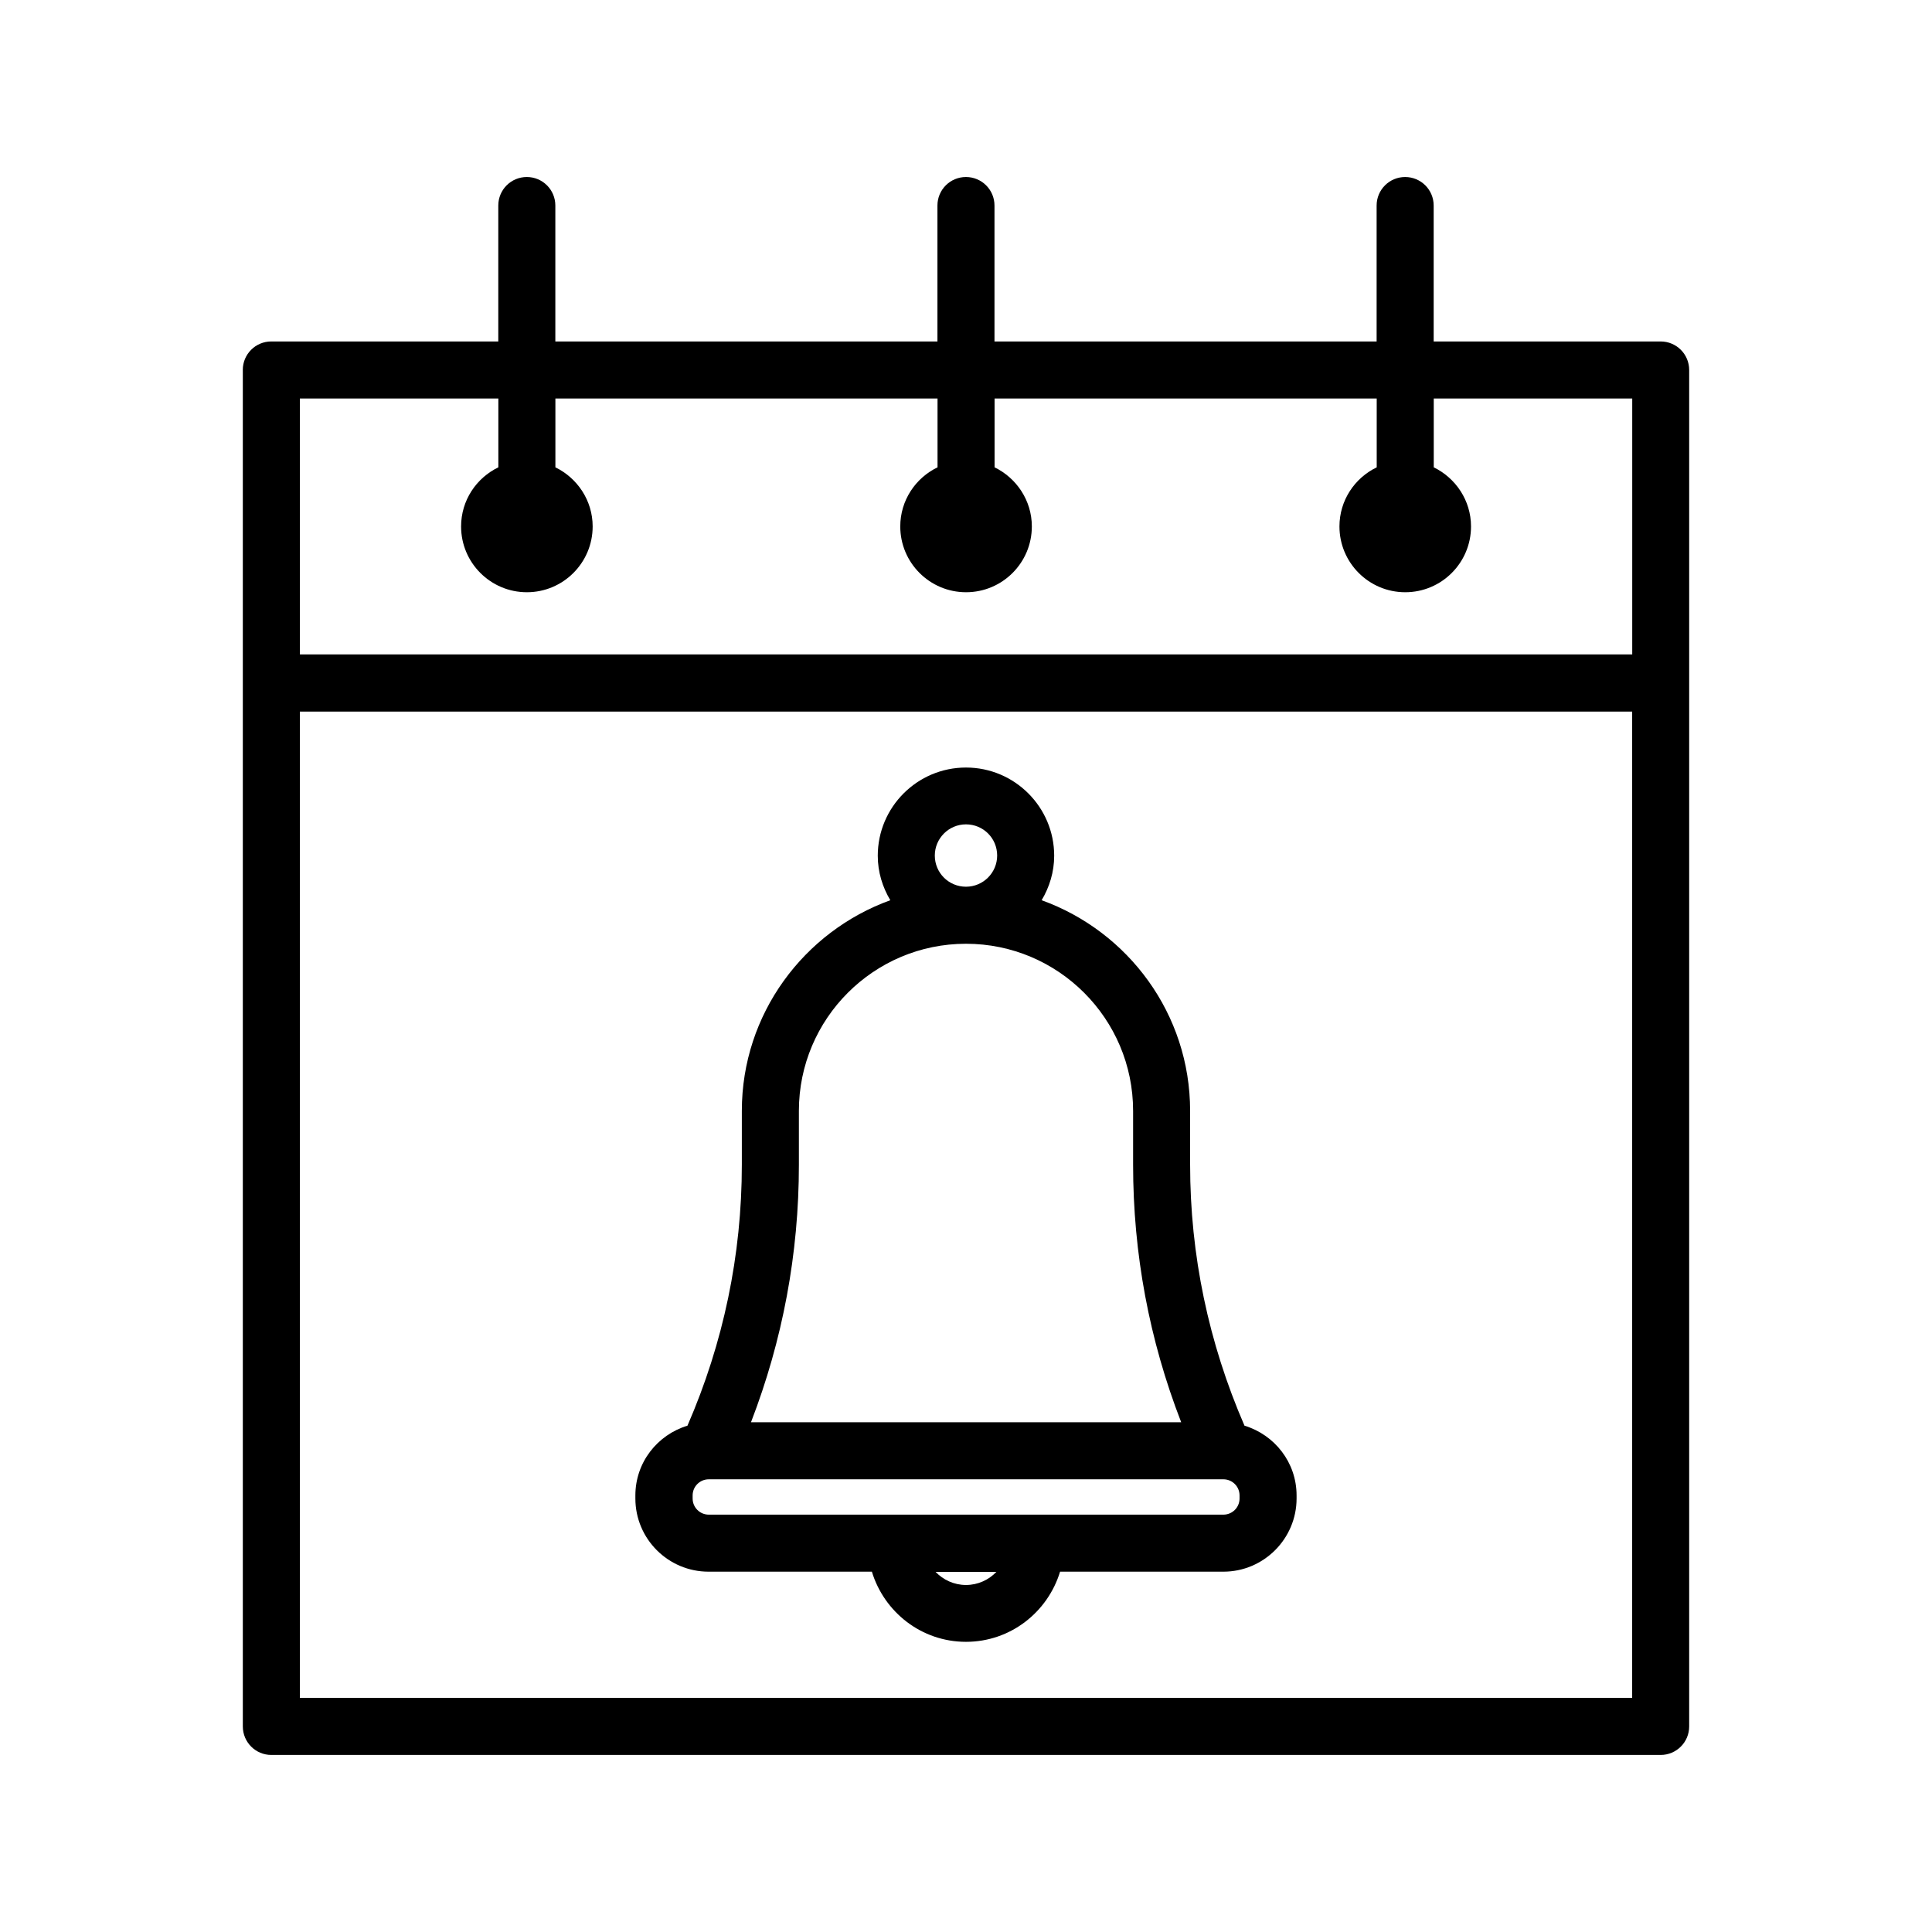
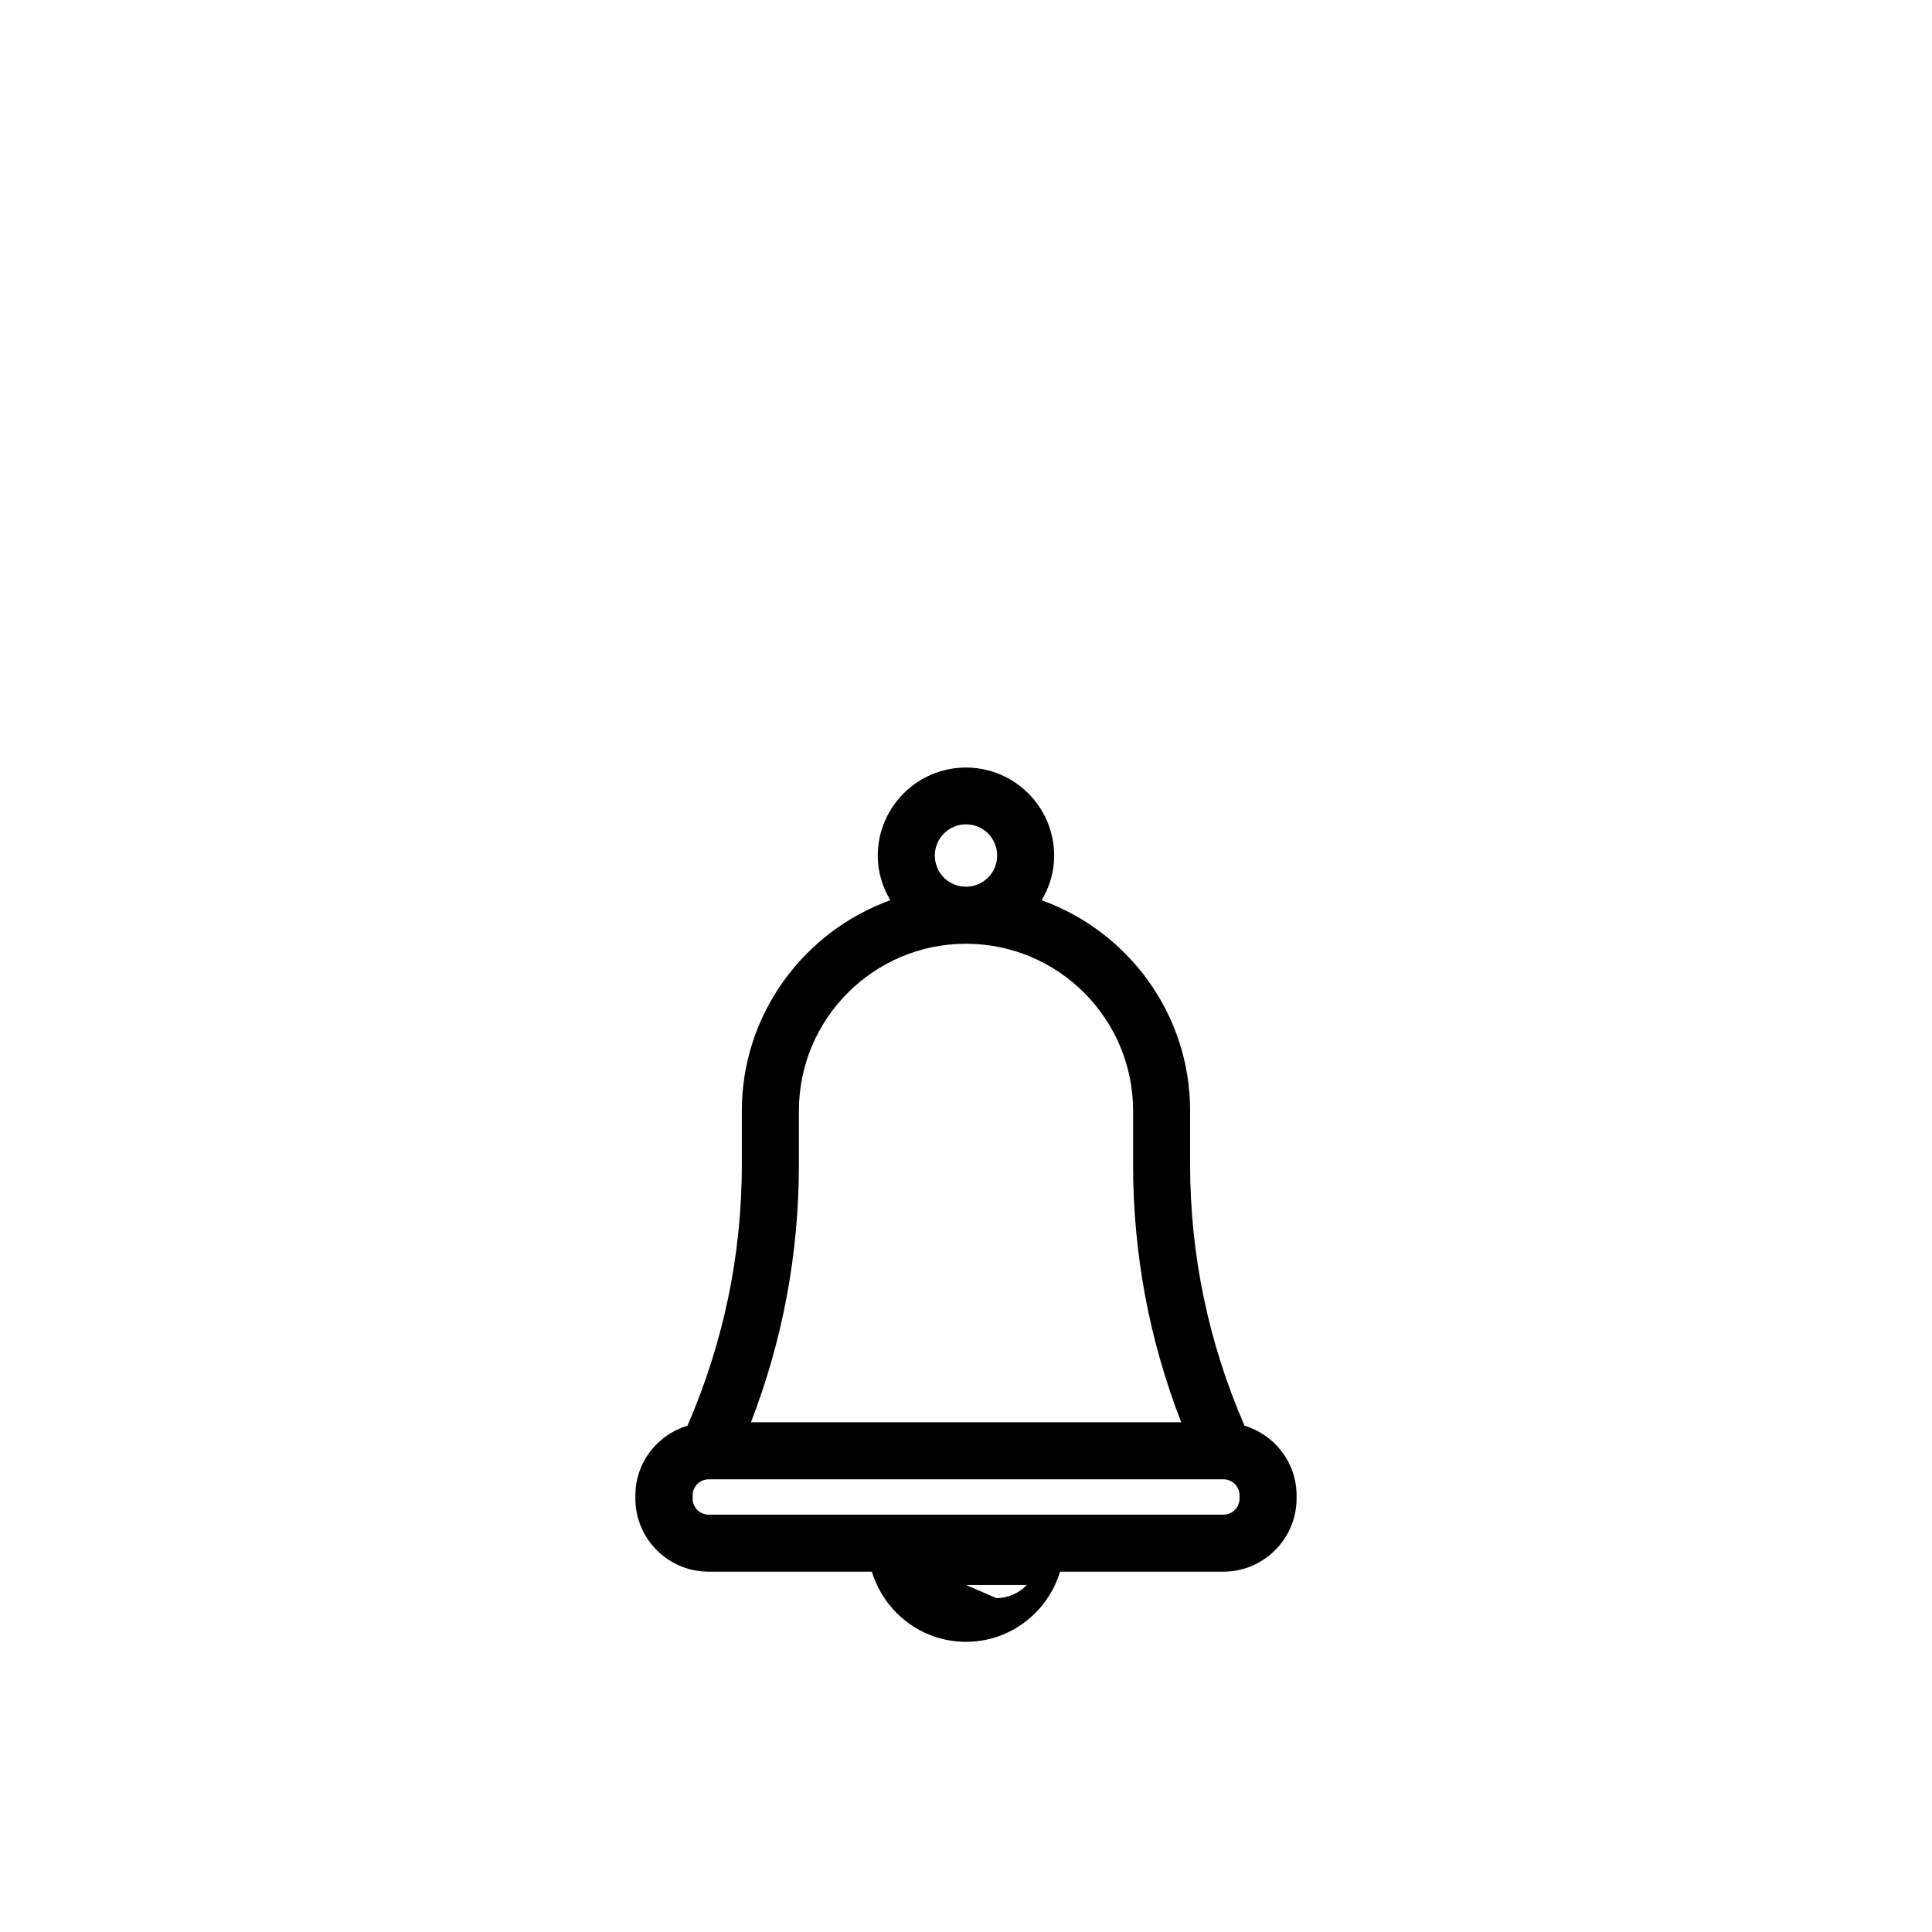
<svg xmlns="http://www.w3.org/2000/svg" fill="#000000" width="800px" height="800px" version="1.1" viewBox="144 144 512 512">
  <g>
-     <path d="m208.35 242.05v359.47c0 4.18 3.375 7.559 7.559 7.559h368.18c4.18 0 7.559-3.375 7.559-7.559v-359.47c0-4.18-3.375-7.559-7.559-7.559h-60.152v-36.02c0-4.18-3.375-7.559-7.559-7.559-4.18 0-7.559 3.375-7.559 7.559v36.023l-101.27-0.004v-36.02c0-4.18-3.375-7.559-7.559-7.559-4.18 0-7.559 3.375-7.559 7.559v36.023l-101.26-0.004v-36.02c0-4.18-3.375-7.559-7.559-7.559-4.18 0-7.559 3.375-7.559 7.559v36.023l-60.152-0.004c-4.18 0-7.559 3.375-7.559 7.559zm368.19 351.91h-353.07v-261.38h353.07zm-353.07-344.35h52.598v18.238c-5.844 2.82-9.875 8.766-9.875 15.668 0 9.621 7.809 17.434 17.434 17.434 9.621 0 17.434-7.809 17.434-17.434 0-6.902-4.082-12.848-9.875-15.668v-18.238h101.27v18.238c-5.844 2.82-9.875 8.766-9.875 15.668 0 9.621 7.809 17.434 17.434 17.434 9.621 0 17.434-7.809 17.434-17.434 0-6.902-4.082-12.848-9.875-15.668v-18.238h101.27v18.238c-5.844 2.82-9.875 8.766-9.875 15.668 0 9.621 7.809 17.434 17.434 17.434 9.621 0 17.434-7.809 17.434-17.434 0-6.902-4.082-12.848-9.875-15.668v-18.238h52.598v67.812h-353.08z" />
-     <path d="m331.78 560.51h43.277c3.273 10.73 13.148 18.59 24.938 18.59 11.789 0 21.664-7.859 24.938-18.59h43.277c10.68 0 19.398-8.715 19.398-19.398v-0.805c0-8.766-5.844-16.07-13.805-18.488-9.523-21.965-14.41-45.191-14.41-69.172v-14.258c0-25.695-16.426-47.559-39.348-55.82 2.066-3.477 3.324-7.457 3.324-11.789 0-12.898-10.48-23.375-23.375-23.375-12.898 0-23.375 10.48-23.375 23.375 0 4.332 1.258 8.312 3.324 11.789-22.871 8.262-39.348 30.129-39.348 55.82v14.258c0 23.98-4.887 47.258-14.41 69.172-7.961 2.418-13.805 9.723-13.805 18.488v0.805c0.004 10.734 8.719 19.398 19.398 19.398zm68.219 3.527c-3.176 0-6.047-1.359-8.062-3.477h16.121c-2.016 2.117-4.887 3.477-8.059 3.477zm72.496-22.922c0 2.367-1.914 4.281-4.281 4.281h-136.38c-2.367 0-4.281-1.914-4.281-4.281v-0.805c0-2.367 1.914-4.281 4.281-4.281h136.38c2.367 0 4.281 1.914 4.281 4.281zm-80.762-170.39c0-4.535 3.68-8.262 8.262-8.262 4.586 0 8.262 3.68 8.262 8.262 0 4.535-3.68 8.262-8.262 8.262-4.582 0-8.262-3.676-8.262-8.262zm-36.02 81.922v-14.258c0-24.434 19.852-44.285 44.285-44.285s44.285 19.852 44.285 44.285v14.258c0 23.578 4.281 46.453 12.746 68.266h-114.01c8.41-21.816 12.695-44.688 12.695-68.266z" />
+     <path d="m331.78 560.51h43.277c3.273 10.73 13.148 18.59 24.938 18.59 11.789 0 21.664-7.859 24.938-18.59h43.277c10.68 0 19.398-8.715 19.398-19.398v-0.805c0-8.766-5.844-16.07-13.805-18.488-9.523-21.965-14.41-45.191-14.41-69.172v-14.258c0-25.695-16.426-47.559-39.348-55.82 2.066-3.477 3.324-7.457 3.324-11.789 0-12.898-10.48-23.375-23.375-23.375-12.898 0-23.375 10.48-23.375 23.375 0 4.332 1.258 8.312 3.324 11.789-22.871 8.262-39.348 30.129-39.348 55.82v14.258c0 23.98-4.887 47.258-14.41 69.172-7.961 2.418-13.805 9.723-13.805 18.488v0.805c0.004 10.734 8.719 19.398 19.398 19.398zm68.219 3.527h16.121c-2.016 2.117-4.887 3.477-8.059 3.477zm72.496-22.922c0 2.367-1.914 4.281-4.281 4.281h-136.38c-2.367 0-4.281-1.914-4.281-4.281v-0.805c0-2.367 1.914-4.281 4.281-4.281h136.38c2.367 0 4.281 1.914 4.281 4.281zm-80.762-170.39c0-4.535 3.68-8.262 8.262-8.262 4.586 0 8.262 3.68 8.262 8.262 0 4.535-3.68 8.262-8.262 8.262-4.582 0-8.262-3.676-8.262-8.262zm-36.02 81.922v-14.258c0-24.434 19.852-44.285 44.285-44.285s44.285 19.852 44.285 44.285v14.258c0 23.578 4.281 46.453 12.746 68.266h-114.01c8.41-21.816 12.695-44.688 12.695-68.266z" />
  </g>
</svg>